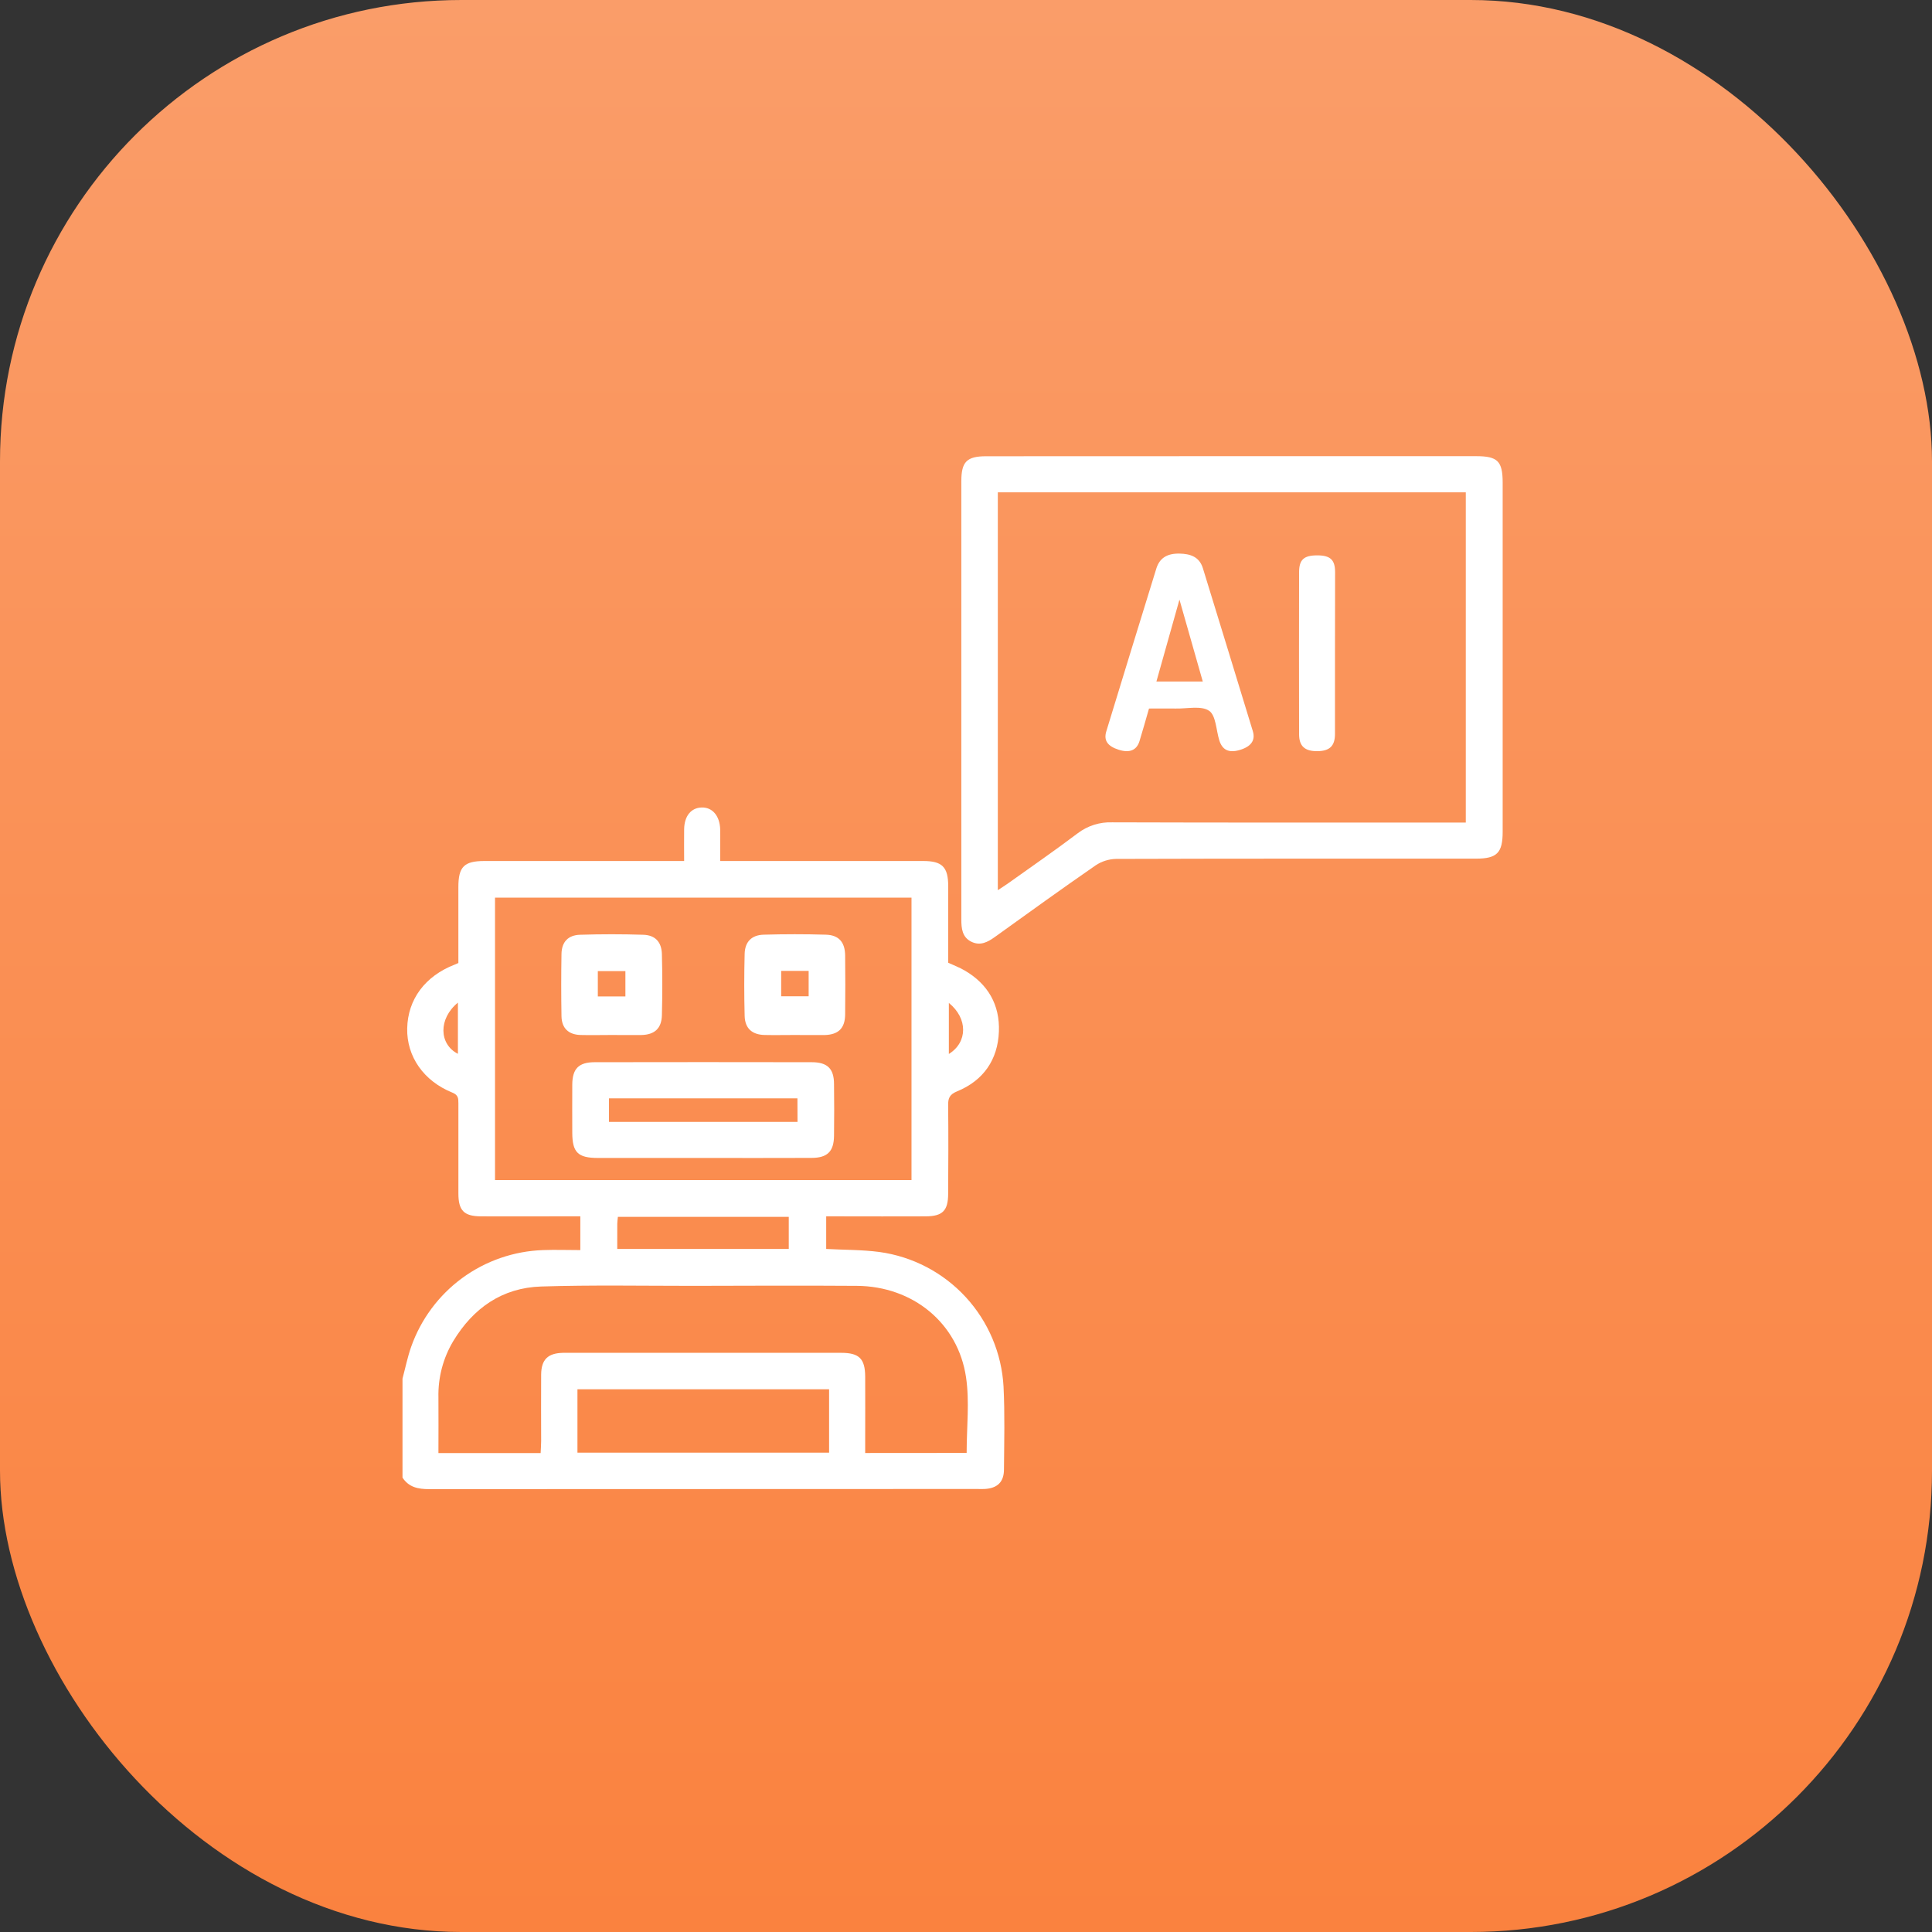
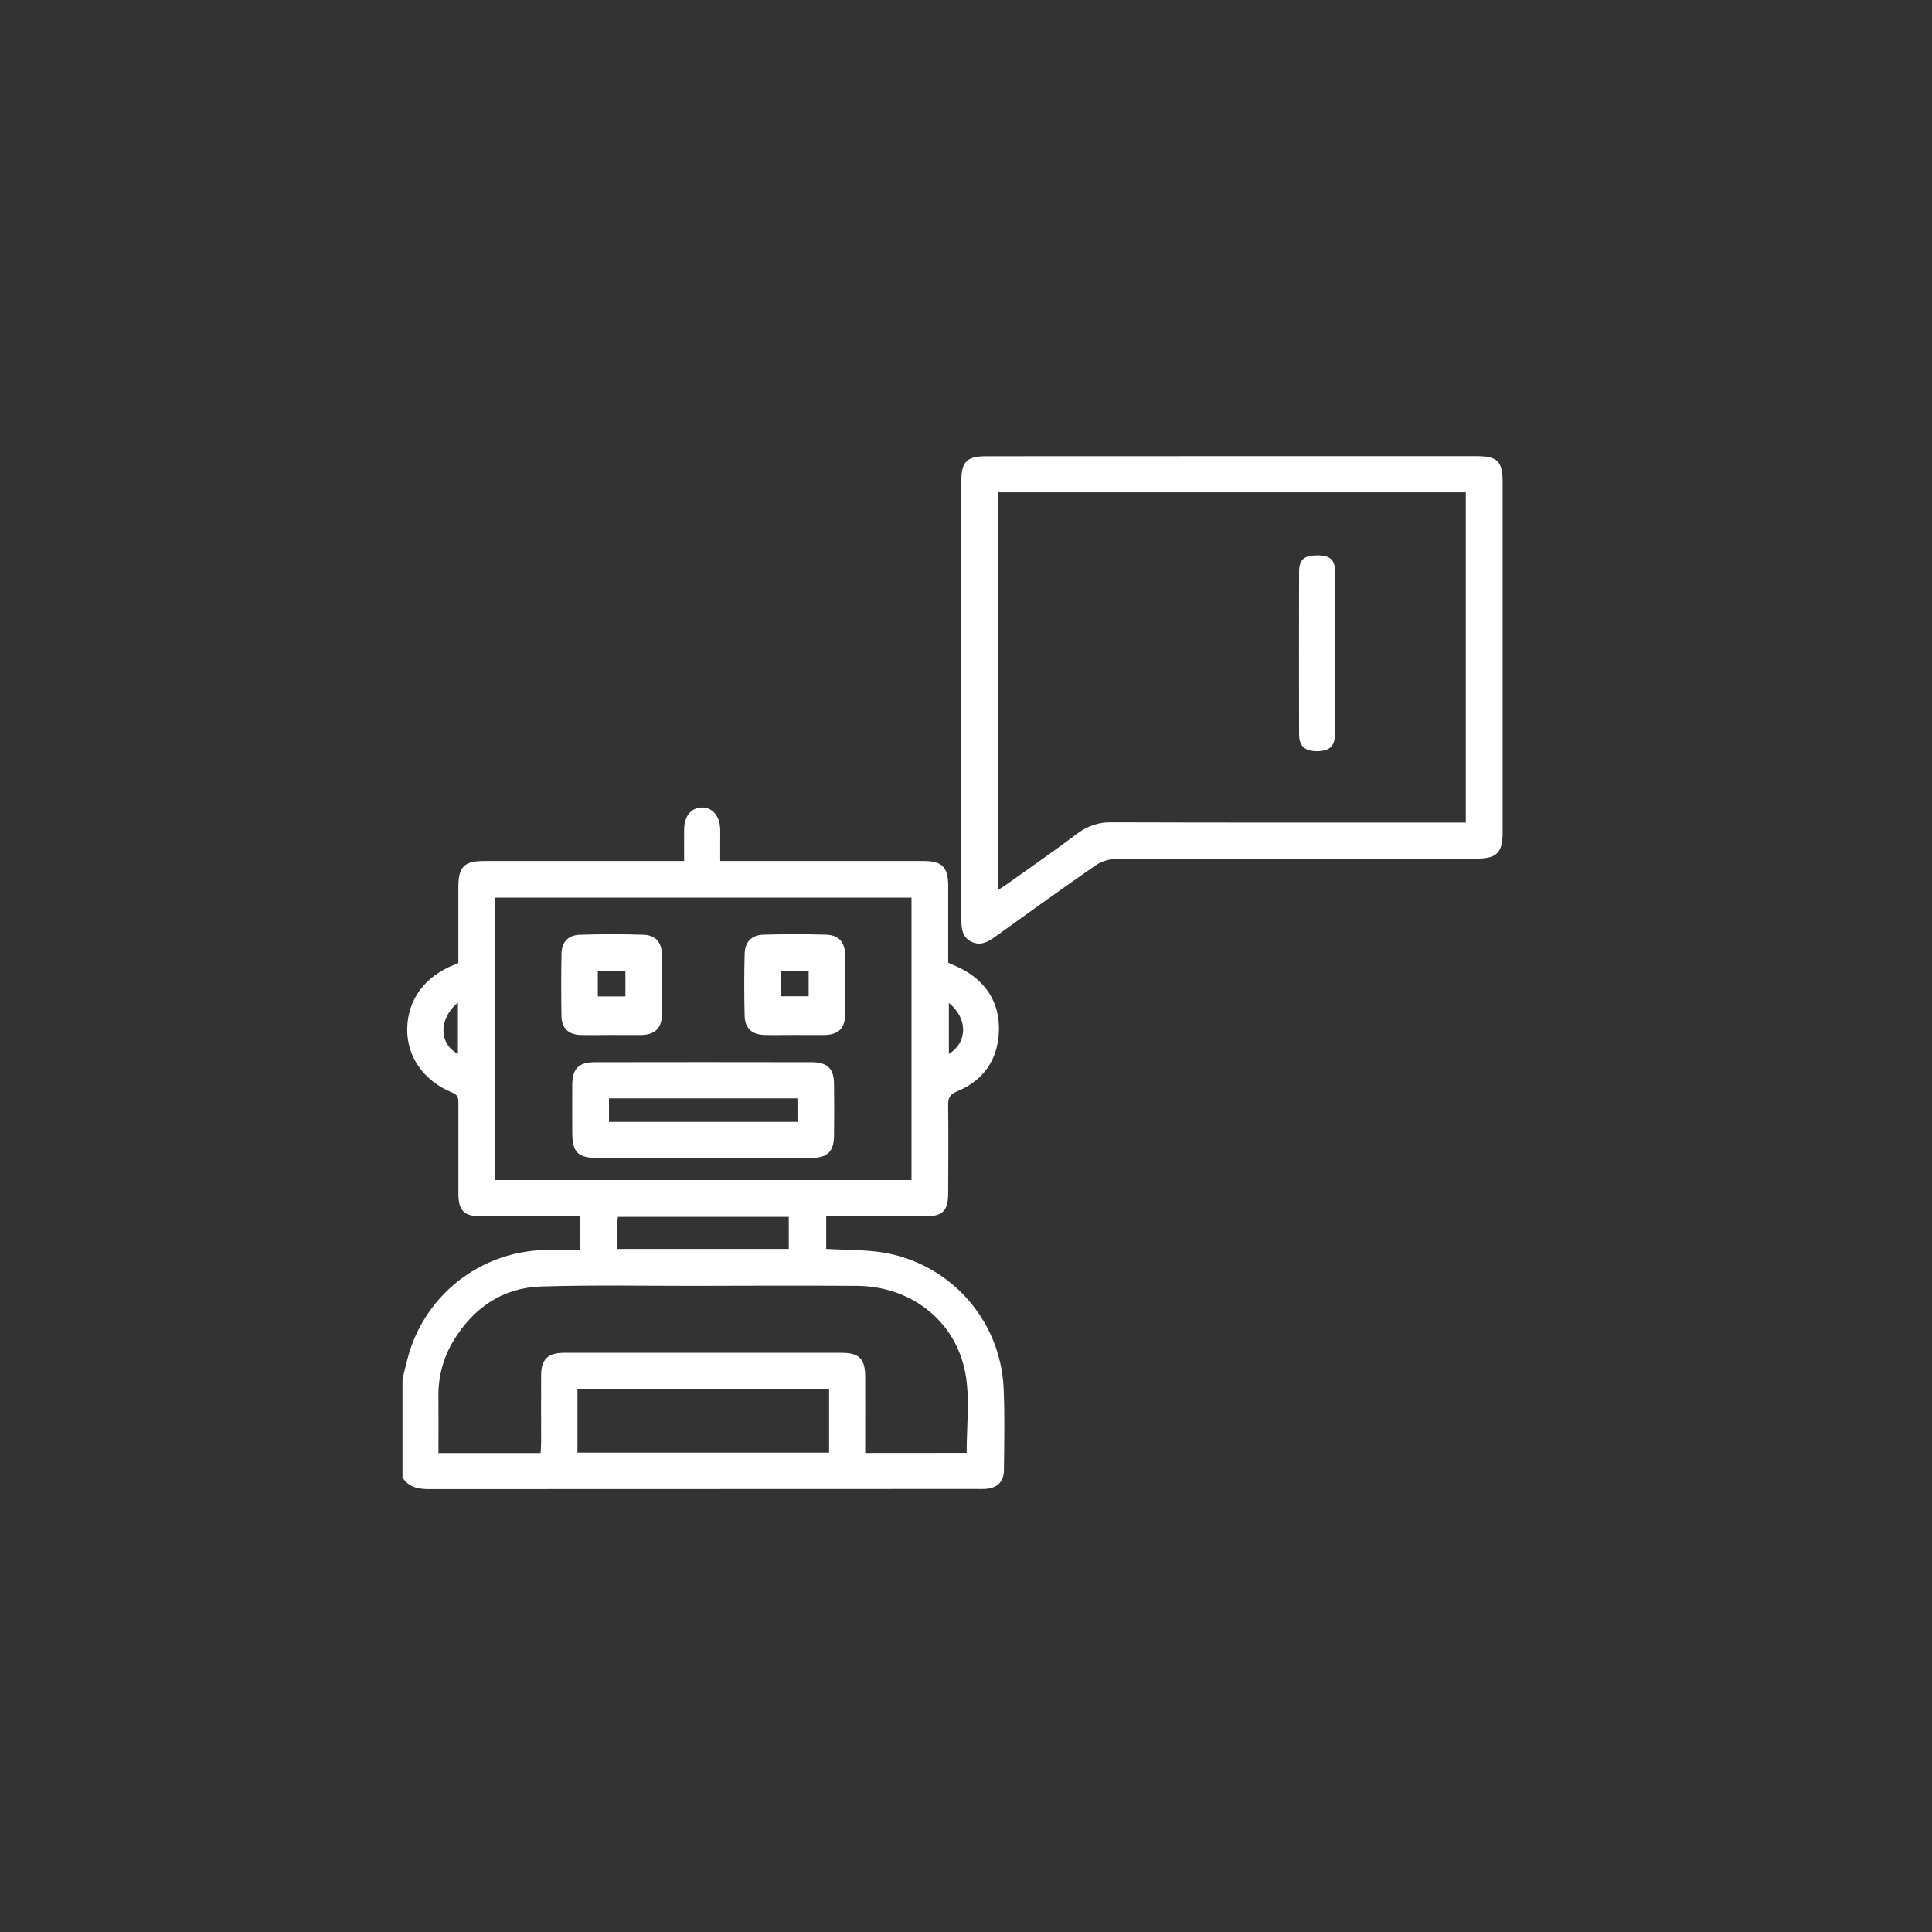
<svg xmlns="http://www.w3.org/2000/svg" width="72" height="72" viewBox="0 0 72 72" fill="none">
  <rect x="0" y="0" width="72" height="72" fill="#333333" stroke="none" />
  <g id="Group 18">
-     <rect id="Rectangle" width="72" height="72" rx="17.194" fill="url(#paint0_linear_1673_4904)" />
    <g id="Group 58052">
      <path id="Vector" d="M15 51.377C15.106 50.982 15.187 50.576 15.323 50.191C15.685 49.166 16.348 48.273 17.224 47.63C18.102 46.987 19.152 46.624 20.239 46.587C20.691 46.57 21.144 46.587 21.627 46.587V45.33H20.68C19.762 45.33 18.843 45.335 17.918 45.33C17.29 45.325 17.083 45.112 17.083 44.478C17.083 43.357 17.083 42.236 17.083 41.115C17.083 40.934 17.078 40.806 16.857 40.718C15.783 40.284 15.155 39.37 15.175 38.327C15.197 37.241 15.843 36.375 16.943 35.949C16.981 35.934 17.017 35.918 17.082 35.889C17.082 34.954 17.082 34.008 17.082 33.062C17.082 32.3 17.296 32.087 18.055 32.087H25.496C25.496 31.669 25.49 31.284 25.496 30.901C25.505 30.408 25.754 30.105 26.147 30.093C26.541 30.08 26.823 30.396 26.839 30.903C26.844 31.09 26.839 31.277 26.839 31.464V32.087H34.405C35.112 32.087 35.336 32.31 35.337 33.021C35.337 33.968 35.337 34.915 35.337 35.878C35.545 35.974 35.755 36.054 35.947 36.165C36.821 36.672 37.266 37.451 37.226 38.448C37.184 39.496 36.648 40.269 35.669 40.671C35.386 40.787 35.329 40.928 35.335 41.199C35.347 42.293 35.342 43.387 35.335 44.481C35.335 45.117 35.13 45.326 34.5 45.33C33.414 45.336 32.338 45.33 31.256 45.33H30.79V46.545C31.454 46.581 32.121 46.572 32.775 46.658C34.009 46.828 35.145 47.422 35.989 48.338C36.832 49.254 37.331 50.435 37.399 51.678C37.45 52.703 37.423 53.733 37.415 54.76C37.415 55.235 37.164 55.464 36.696 55.49C36.602 55.496 36.509 55.49 36.415 55.49C29.61 55.49 22.804 55.492 15.998 55.496C15.585 55.496 15.238 55.43 15 55.066V51.377ZM33.969 43.978V33.452H18.448V43.978H33.969ZM36.024 54.146C36.024 53.187 36.136 52.241 36.002 51.331C35.704 49.304 34.018 47.935 31.936 47.92C29.895 47.906 27.855 47.915 25.813 47.92C23.933 47.92 22.051 47.885 20.171 47.944C18.718 47.989 17.638 48.745 16.89 49.982C16.511 50.616 16.321 51.343 16.339 52.081C16.345 52.767 16.339 53.454 16.339 54.151H20.148C20.155 53.992 20.166 53.848 20.167 53.706C20.167 52.878 20.16 52.05 20.167 51.224C20.174 50.664 20.418 50.429 20.979 50.416C21.139 50.416 21.299 50.416 21.459 50.416H31.35C32.018 50.416 32.239 50.635 32.243 51.3C32.248 52.101 32.243 52.901 32.243 53.701V54.149L36.024 54.146ZM30.898 51.775H21.52V54.137H30.898V51.775ZM23.003 46.545H29.395V45.348H23.027C23.018 45.449 23.005 45.527 23.004 45.605C23.003 45.91 23.003 46.215 23.003 46.545ZM17.065 37.365C16.333 37.963 16.357 38.913 17.065 39.273V37.365ZM35.361 37.376V39.278C36.065 38.844 36.075 37.953 35.361 37.376Z" fill="white" />
      <path id="Vector_2" d="M45.92 17H55.008C55.813 17 55.999 17.186 56 17.984C56 22.322 56 26.66 56 30.997C56 31.784 55.79 31.999 55.005 31.999C50.535 31.999 46.064 31.995 41.593 32.009C41.321 32.015 41.056 32.099 40.83 32.25C39.569 33.122 38.325 34.02 37.079 34.916C36.805 35.113 36.528 35.26 36.194 35.093C35.861 34.926 35.826 34.605 35.826 34.27C35.826 28.825 35.826 23.38 35.826 17.935C35.826 17.209 36.028 17.004 36.749 17.003C39.807 17 42.864 16.999 45.92 17ZM37.186 33.175C37.347 33.068 37.458 32.998 37.563 32.924C38.431 32.304 39.311 31.698 40.161 31.055C40.532 30.772 40.99 30.628 41.456 30.646C45.687 30.66 49.917 30.654 54.148 30.654H54.626V18.348H37.186V33.175Z" fill="white" />
      <path id="Vector_3" d="M26.21 43.154C24.903 43.154 23.595 43.154 22.286 43.154C21.535 43.154 21.329 42.947 21.327 42.211C21.327 41.611 21.322 41.01 21.327 40.41C21.333 39.825 21.57 39.586 22.162 39.585C24.857 39.58 27.552 39.58 30.247 39.585C30.837 39.585 31.082 39.826 31.082 40.406C31.09 41.047 31.09 41.687 31.082 42.326C31.075 42.911 30.837 43.149 30.247 43.152C28.906 43.158 27.558 43.154 26.21 43.154ZM29.718 40.932H22.695V41.809H29.721L29.718 40.932Z" fill="white" />
      <path id="Vector_4" d="M29.613 38.571C29.24 38.571 28.866 38.579 28.494 38.571C28.028 38.56 27.763 38.325 27.751 37.861C27.731 37.089 27.731 36.316 27.751 35.543C27.763 35.098 28.011 34.846 28.459 34.833C29.23 34.811 30.004 34.81 30.776 34.833C31.262 34.846 31.491 35.113 31.496 35.608C31.504 36.341 31.504 37.074 31.496 37.807C31.491 38.319 31.246 38.559 30.732 38.573C30.359 38.577 29.986 38.571 29.613 38.571ZM29.112 36.183V37.129H30.136V36.183H29.112Z" fill="white" />
      <path id="Vector_5" d="M22.788 38.571C22.401 38.571 22.015 38.581 21.629 38.571C21.183 38.556 20.933 38.314 20.925 37.872C20.912 37.098 20.912 36.325 20.925 35.553C20.932 35.109 21.166 34.85 21.616 34.836C22.401 34.811 23.189 34.811 23.974 34.836C24.418 34.85 24.655 35.105 24.667 35.558C24.687 36.318 24.687 37.077 24.667 37.837C24.654 38.326 24.394 38.56 23.907 38.572C23.534 38.577 23.161 38.571 22.788 38.571ZM23.307 37.134V36.191H22.279V37.134H23.307Z" fill="white" />
-       <path id="Vector_6" d="M42.82 26.405C42.695 26.835 42.586 27.233 42.464 27.625C42.357 27.964 42.092 28.068 41.694 27.942C41.277 27.81 41.124 27.597 41.229 27.254C41.847 25.231 42.468 23.209 43.093 21.188C43.215 20.796 43.495 20.622 43.956 20.631C44.351 20.639 44.695 20.742 44.829 21.179C45.449 23.202 46.074 25.223 46.689 27.247C46.796 27.6 46.615 27.832 46.182 27.955C45.791 28.065 45.55 27.948 45.439 27.587C45.321 27.206 45.315 26.659 45.058 26.488C44.76 26.288 44.241 26.415 43.819 26.405C43.5 26.4 43.181 26.405 42.82 26.405ZM44.824 25.398C44.533 24.377 44.26 23.417 43.955 22.346C43.649 23.431 43.376 24.399 43.096 25.398H44.824Z" fill="white" />
      <path id="Vector_7" d="M49.751 24.312C49.751 25.324 49.751 26.336 49.751 27.348C49.751 27.802 49.553 27.99 49.09 27.994C48.626 27.997 48.413 27.807 48.413 27.361C48.409 25.35 48.409 23.339 48.413 21.328C48.413 20.859 48.59 20.698 49.081 20.697C49.572 20.695 49.754 20.858 49.755 21.316C49.754 22.315 49.751 23.313 49.751 24.312Z" fill="white" />
    </g>
  </g>
  <defs>
    <linearGradient id="paint0_linear_1673_4904" x1="36" y1="0" x2="36" y2="72" gradientUnits="userSpaceOnUse">
      <stop stop-color="#FA9D69" />
      <stop offset="1" stop-color="#FA823F" />
    </linearGradient>
  </defs>
</svg>